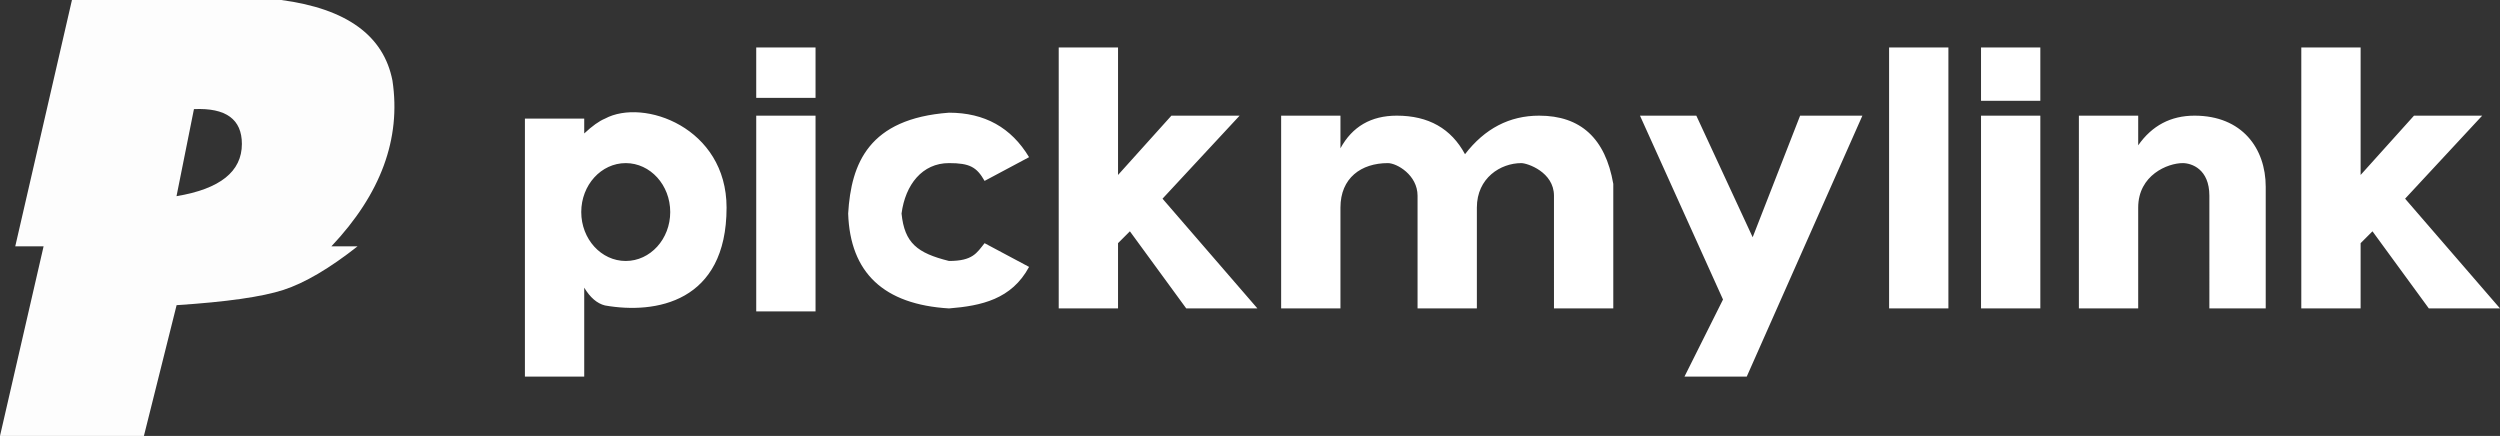
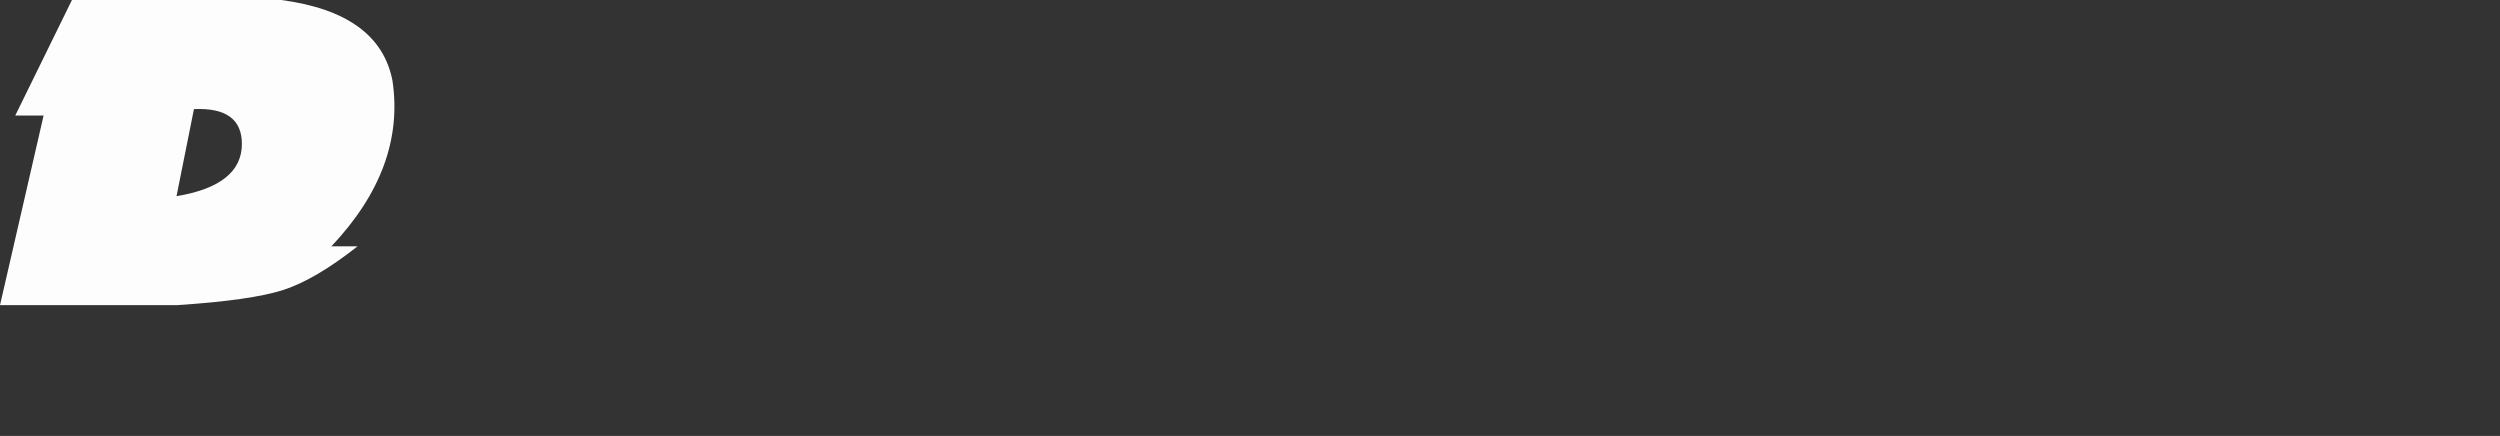
<svg xmlns="http://www.w3.org/2000/svg" viewBox="0 0 843 147">
  <rect x="0" y="0" width="843" height="147" fill="#333333" stroke="none" />
  <g fill="#FFF" fill-rule="evenodd">
-     <path d="M204 40c13-7 41 3 41 30 0 32-24 36-41 33q-4-1-7-6v30h-20V40h20v5q4.051-3.785 7-5m7 15c-8.284 0-15 7.387-15 16.5S202.716 88 211 88s15-7.387 15-16.5S219.284 55 211 55m44-16h20v66h-20zm0-6V16h20v17zm77 28 15-8q-9-15-27-15c-27 2-33 17-34 34q1 30 34 32c10.907-.872 21.14-3.088 27-14l-15-8c-2.667 3.333-4 6-12 6-10.667-2.667-15-6-16-16 1.278-9.751 7-17 16-17 7 0 9.333 1.333 12 6m25-45h20v43l18-20h23l-26 28 32 37h-24l-19-26-4 4v22h-20zm419 0h20v43l18-20h23l-26 28 32 37h-24l-19-26-4 4v22h-20zm-344 88V39h20v11q6-11 19-11 16 0 23 13 10-13 25-13 21 0 25 23v42h-20V66c0-8-9-11-11-11-7 0-15 5-15 15v34h-20V66c0-7-7-11-10-11-9 0-16 5-16 15v34zm121-65 28 62-13 26h21l39-88h-21l-16 41-19-41zm84-23h20v88h-20zm31 0h20v18h-20zm0 23h20v65h-20zm33 65V39h20v10q7-10 19-10c16 0 24 11 24 24v41h-19V66c0-9-6-11-9-11-5 0-15 4-15 15v34z" />
-     <path fill-opacity=".99" d="M94.842 0q33.085 4.41 37.496 27.195 4.412 29.4-20.586 55.86h8.823q-14.214 11.193-24.997 14.7-10.784 3.507-36.026 5.145L48.524 147H0l14.704-63.945H5.146L24.262 0ZM65.398 36.79l-5.879 29.36q22.045-3.67 22.045-17.616 0-12.477-16.166-11.743" />
+     <path fill-opacity=".99" d="M94.842 0q33.085 4.41 37.496 27.195 4.412 29.4-20.586 55.86h8.823q-14.214 11.193-24.997 14.7-10.784 3.507-36.026 5.145H0l14.704-63.945H5.146L24.262 0ZM65.398 36.79l-5.879 29.36q22.045-3.67 22.045-17.616 0-12.477-16.166-11.743" />
  </g>
</svg>